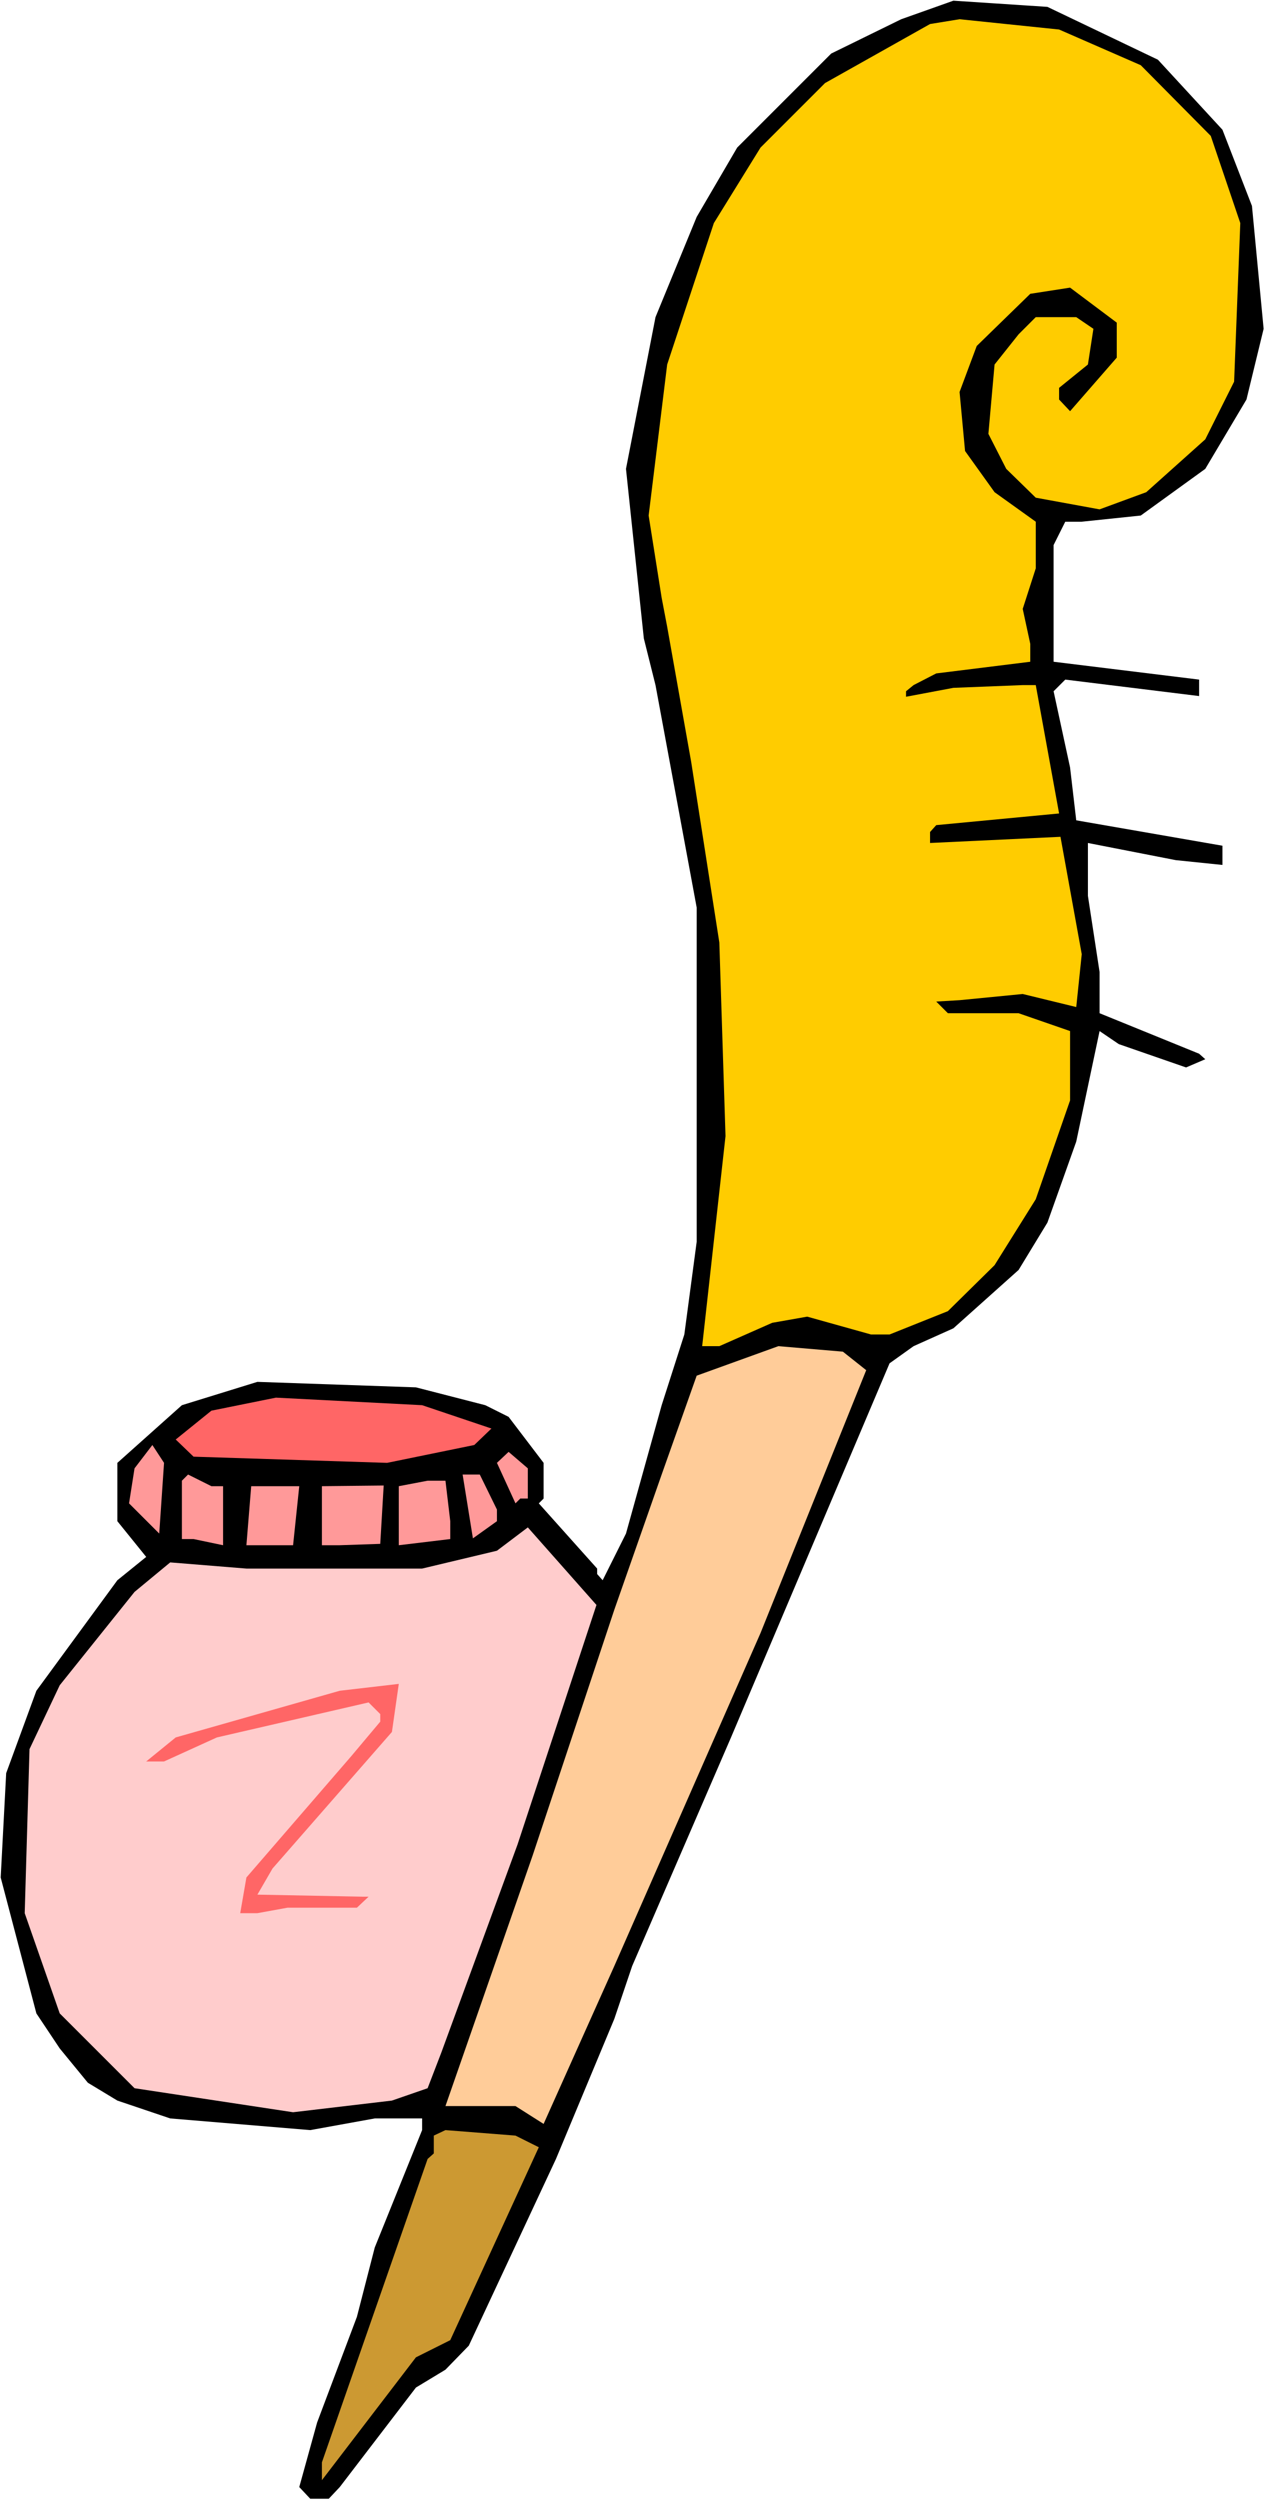
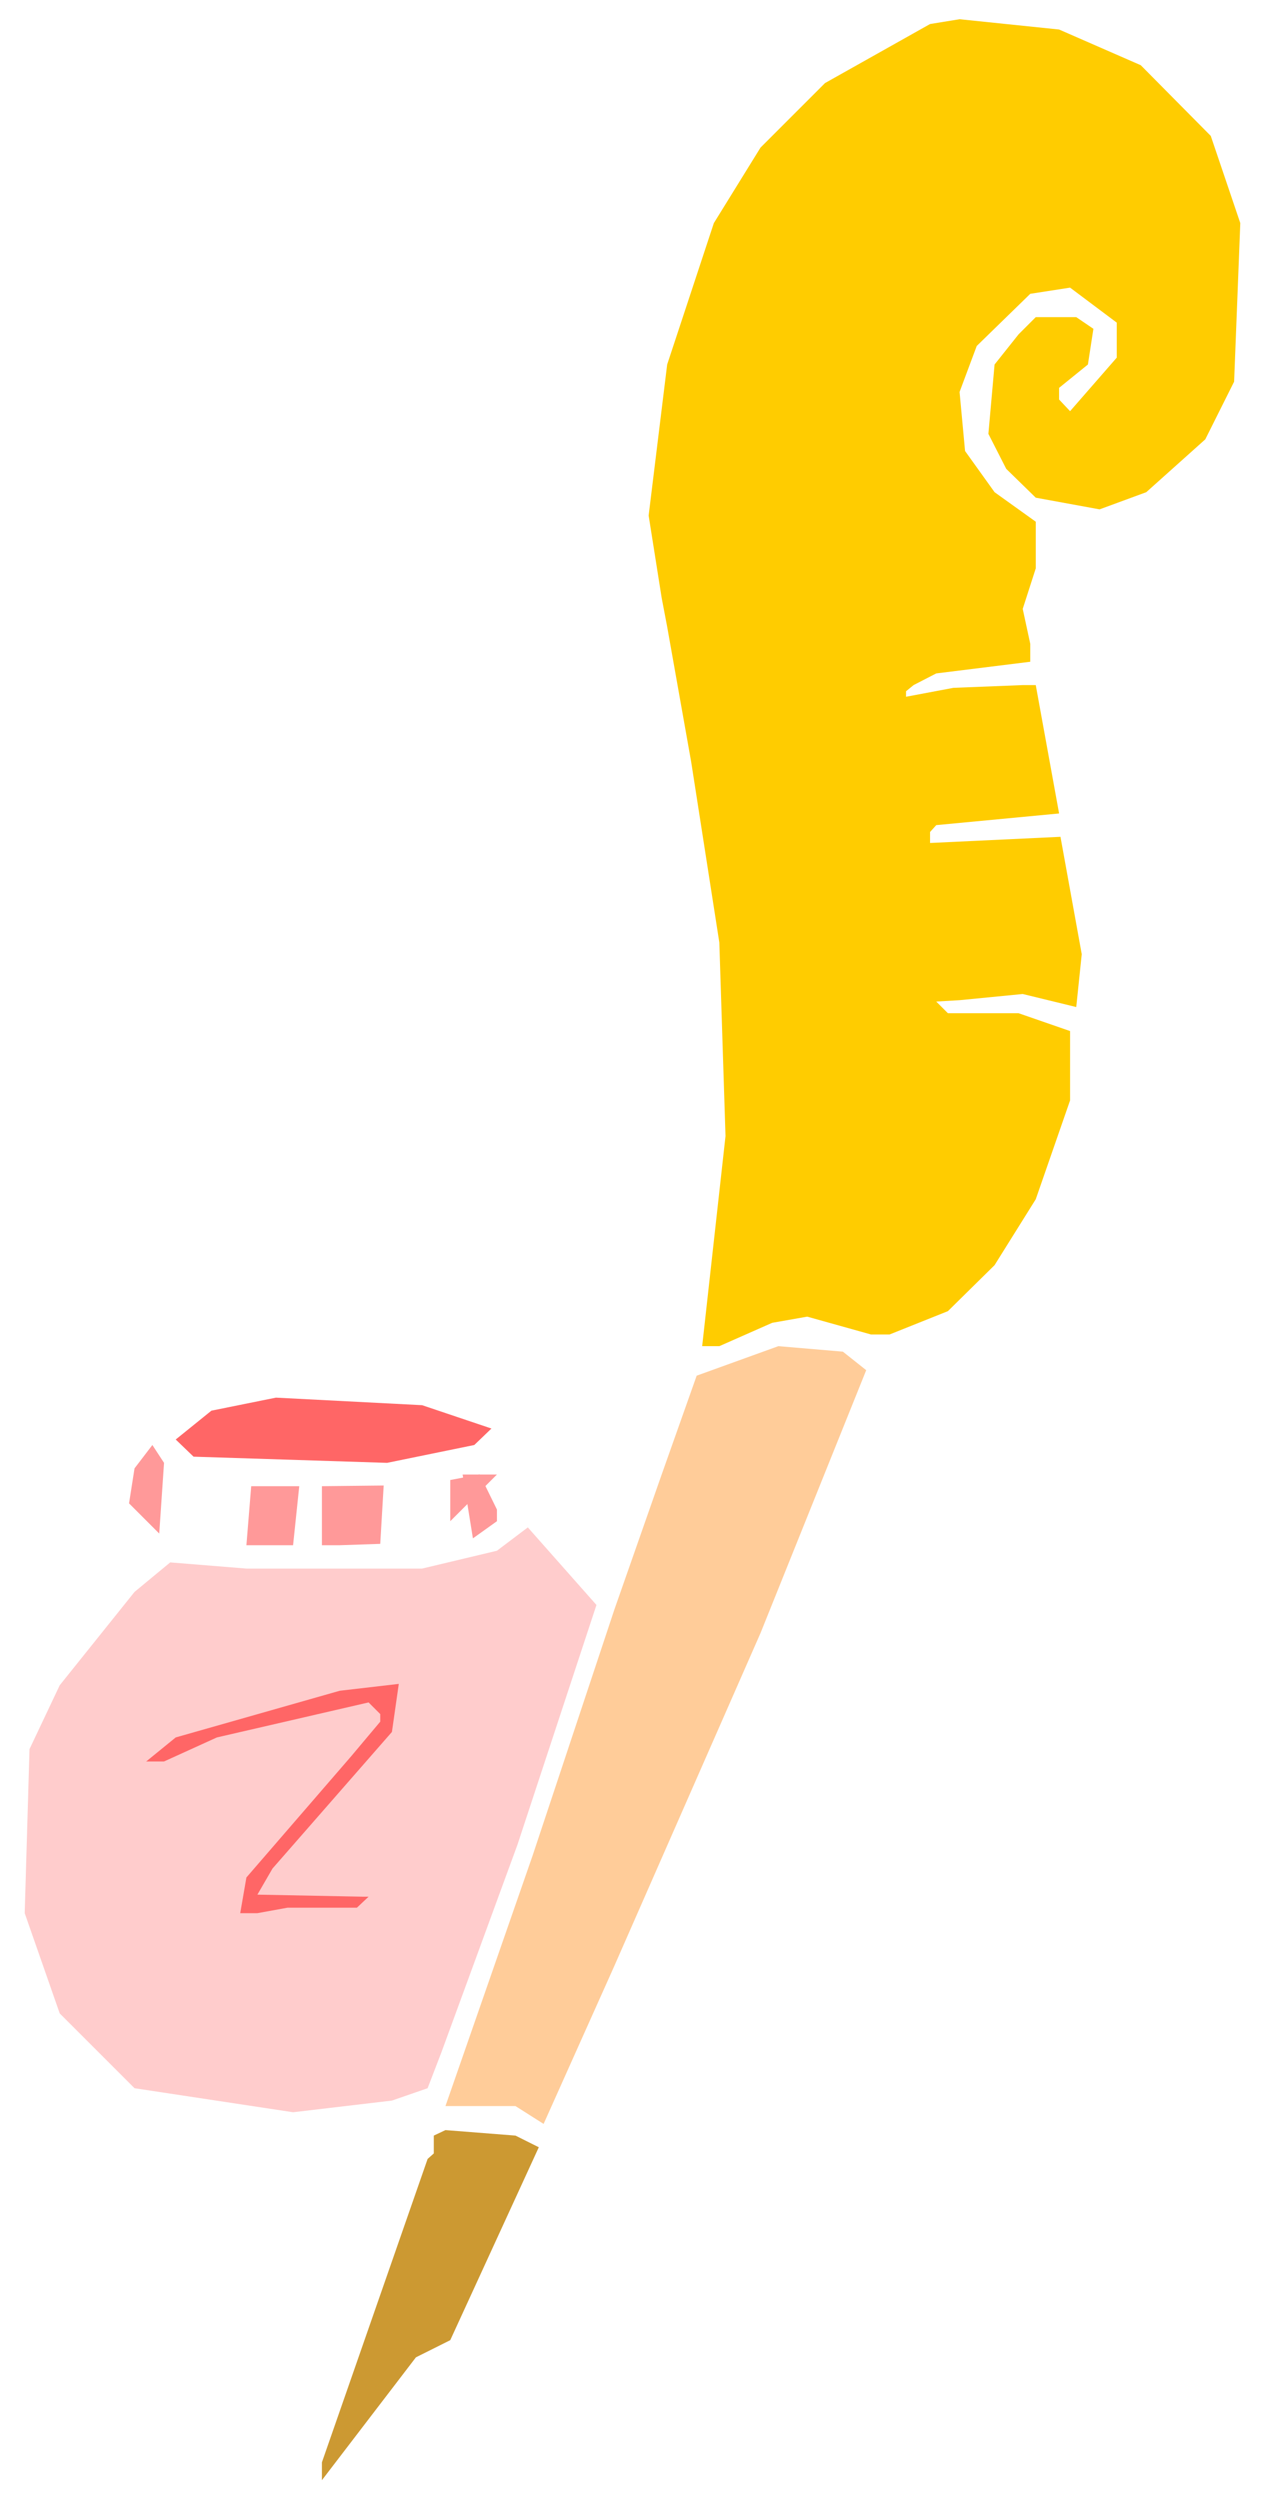
<svg xmlns="http://www.w3.org/2000/svg" xmlns:ns1="http://sodipodi.sourceforge.net/DTD/sodipodi-0.dtd" xmlns:ns2="http://www.inkscape.org/namespaces/inkscape" version="1.0" width="78.798mm" height="155.711mm" id="svg15" ns1:docname="Quill &amp; Ink 4.wmf">
  <rect width="100%" height="100%" fill="#333333" stroke="none" />
  <ns1:namedview id="namedview15" pagecolor="#ffffff" bordercolor="#000000" borderopacity="0.25" ns2:showpageshadow="2" ns2:pageopacity="0.0" ns2:pagecheckerboard="0" ns2:deskcolor="#d1d1d1" ns2:document-units="mm" />
  <defs id="defs1">
    <pattern id="WMFhbasepattern" patternUnits="userSpaceOnUse" width="6" height="6" x="0" y="0" />
  </defs>
  <path style="fill:#ffffff;fill-opacity:1;fill-rule:evenodd;stroke:none" d="M 0,588.515 H 297.819 V 0 H 0 Z" id="path1" />
-   <path style="fill:#000000;fill-opacity:1;fill-rule:evenodd;stroke:none" d="m 272.61,14.058 15.19,16.482 6.949,17.937 2.747,28.925 -4.04,16.644 -9.696,16.321 -15.19,10.988 -13.897,1.454 h -3.878 l -2.747,5.494 v 27.47 l 34.258,4.201 v 3.878 l -31.511,-3.878 -2.747,2.747 3.878,17.937 1.454,12.443 34.42,5.979 v 4.525 l -10.988,-1.131 -20.684,-4.04 v 12.443 l 2.747,17.937 v 9.695 l 23.431,9.534 1.454,1.293 -4.525,1.939 -15.836,-5.494 -4.525,-3.07 -5.494,26.016 -6.787,19.068 -6.787,11.15 -15.351,13.735 -9.372,4.201 -5.656,4.04 -37.328,88.067 -23.27,53.81 -4.201,12.443 -13.736,32.965 -20.523,43.953 -5.494,5.656 -6.949,4.201 -17.937,23.431 -2.586,2.747 h -4.363 l -2.586,-2.747 4.201,-15.19 9.372,-24.885 4.201,-16.321 11.15,-27.632 v -2.747 H 88.231 l -15.19,2.747 -32.965,-2.747 -12.443,-4.201 -6.949,-4.201 -6.625,-8.08 -5.494,-8.241 -8.403,-31.995 1.293,-24.562 7.11,-19.391 19.068,-26.016 6.787,-5.494 -6.787,-8.403 v -13.735 l 15.19,-13.574 17.775,-5.494 37.328,1.293 16.321,4.201 5.494,2.747 8.241,10.827 v 8.403 l -1.131,1.131 13.736,15.351 v 1.293 l 1.293,1.454 5.494,-10.988 8.403,-30.218 5.333,-16.644 2.909,-21.815 v -78.695 l -9.696,-52.356 -2.747,-10.988 -4.201,-39.913 6.949,-35.712 9.696,-23.592 9.534,-16.321 22.138,-22.138 16.483,-8.08 12.281,-4.363 22.138,1.454 z" id="path2" />
  <path style="fill:#ffcc00;fill-opacity:1;fill-rule:evenodd;stroke:none" d="m 268.57,15.351 16.483,16.644 6.949,20.522 -1.454,37.328 -6.787,13.574 -13.897,12.443 -10.988,4.04 -15.028,-2.747 -6.949,-6.787 -4.201,-8.241 1.454,-16.321 5.656,-7.11 4.04,-4.04 h 9.534 l 4.04,2.747 -1.293,8.403 -6.787,5.494 v 2.747 l 2.586,2.747 10.988,-12.604 v -8.241 l -10.988,-8.241 -9.372,1.454 -12.604,12.281 -4.04,10.827 1.293,13.897 6.949,9.695 9.696,6.948 v 10.988 l -3.07,9.534 1.778,8.241 v 4.201 l -22.138,2.747 -5.333,2.747 -1.778,1.454 v 1.293 l 11.15,-2.101 16.321,-0.646 h 3.07 l 5.494,30.218 -28.925,2.747 -1.454,1.616 v 2.585 l 30.703,-1.454 5.009,27.632 -1.293,12.443 -12.604,-3.07 -14.867,1.454 -5.494,0.323 2.747,2.747 h 16.644 l 12.12,4.201 v 16.321 l -8.08,23.269 -9.696,15.513 -10.988,10.827 -13.736,5.494 h -4.363 l -15.028,-4.201 -8.241,1.454 -12.443,5.494 h -4.04 l 5.494,-49.447 -1.454,-45.569 -6.625,-42.498 -5.656,-31.833 -1.293,-6.787 -3.07,-19.391 4.363,-35.55 10.988,-33.288 10.988,-17.775 15.19,-15.19 24.724,-13.897 6.949,-1.131 23.431,2.424 z" id="path3" />
  <path style="fill:#ffcc99;fill-opacity:1;fill-rule:evenodd;stroke:none" d="m 203.932,322.536 -24.886,61.889 -34.42,78.372 -16.644,37.166 -6.625,-4.201 h -16.483 l 20.523,-58.981 19.23,-57.85 11.15,-31.833 8.241,-23.269 19.23,-6.948 15.19,1.293 z" id="path4" />
  <path style="fill:#ff6666;fill-opacity:1;fill-rule:evenodd;stroke:none" d="m 115.702,336.271 -4.04,3.878 -20.523,4.201 -45.57,-1.454 -4.201,-4.04 8.403,-6.787 15.19,-3.07 34.42,1.778 z" id="path5" />
  <path style="fill:#ff9999;fill-opacity:1;fill-rule:evenodd;stroke:none" d="m 37.49,360.995 -7.11,-7.11 1.293,-8.241 4.201,-5.494 2.747,4.201 z" id="path6" />
-   <path style="fill:#ff9999;fill-opacity:1;fill-rule:evenodd;stroke:none" d="m 124.266,352.753 h -1.778 l -1.131,1.131 -4.363,-9.534 2.747,-2.585 4.525,3.878 z" id="path7" />
-   <path style="fill:#ff9999;fill-opacity:1;fill-rule:evenodd;stroke:none" d="m 52.518,349.845 v 13.897 l -6.949,-1.454 h -2.747 v -13.735 l 1.454,-1.454 5.494,2.747 z" id="path8" />
  <path style="fill:#ff9999;fill-opacity:1;fill-rule:evenodd;stroke:none" d="m 116.994,355.339 v 2.747 l -5.656,4.04 -2.424,-15.028 h 4.04 z" id="path9" />
-   <path style="fill:#ff9999;fill-opacity:1;fill-rule:evenodd;stroke:none" d="m 106.006,358.086 v 4.201 l -12.12,1.454 v -13.897 l 6.787,-1.293 h 4.201 z" id="path10" />
+   <path style="fill:#ff9999;fill-opacity:1;fill-rule:evenodd;stroke:none" d="m 106.006,358.086 v 4.201 v -13.897 l 6.787,-1.293 h 4.201 z" id="path10" />
  <path style="fill:#ff9999;fill-opacity:1;fill-rule:evenodd;stroke:none" d="M 69.001,363.742 H 58.012 l 1.131,-13.897 h 11.312 z" id="path11" />
  <path style="fill:#ff9999;fill-opacity:1;fill-rule:evenodd;stroke:none" d="m 89.523,363.418 -9.534,0.323 h -4.201 v -13.897 l 14.544,-0.162 z" id="path12" />
  <path style="fill:#ffcccc;fill-opacity:1;fill-rule:evenodd;stroke:none" d="m 121.842,434.195 -17.937,48.962 -3.232,8.403 -8.403,2.909 -23.27,2.747 -37.328,-5.656 -17.614,-17.613 -8.241,-23.592 1.131,-38.62 7.11,-15.028 17.614,-21.976 8.403,-6.948 17.937,1.454 h 41.368 l 17.614,-4.201 7.272,-5.494 16.159,18.26 z" id="path13" />
  <path style="fill:#ff6666;fill-opacity:1;fill-rule:evenodd;stroke:none" d="m 92.27,407.694 -28.117,32.157 -3.555,6.14 24.886,0.485 h 1.293 l -2.747,2.585 H 67.708 l -7.11,1.293 h -4.04 l 1.454,-8.403 24.724,-28.602 6.787,-8.08 v -1.778 l -2.747,-2.747 -35.712,8.241 -12.443,5.656 h -4.201 l 6.949,-5.656 38.621,-10.988 13.897,-1.616 z" id="path14" />
  <path style="fill:#cc9932;fill-opacity:1;fill-rule:evenodd;stroke:none" d="m 126.852,505.457 -20.846,45.407 -8.08,4.04 -22.138,28.925 v -4.201 l 24.886,-71.423 1.454,-1.293 v -4.201 l 2.747,-1.293 16.483,1.293 z" id="path15" />
</svg>